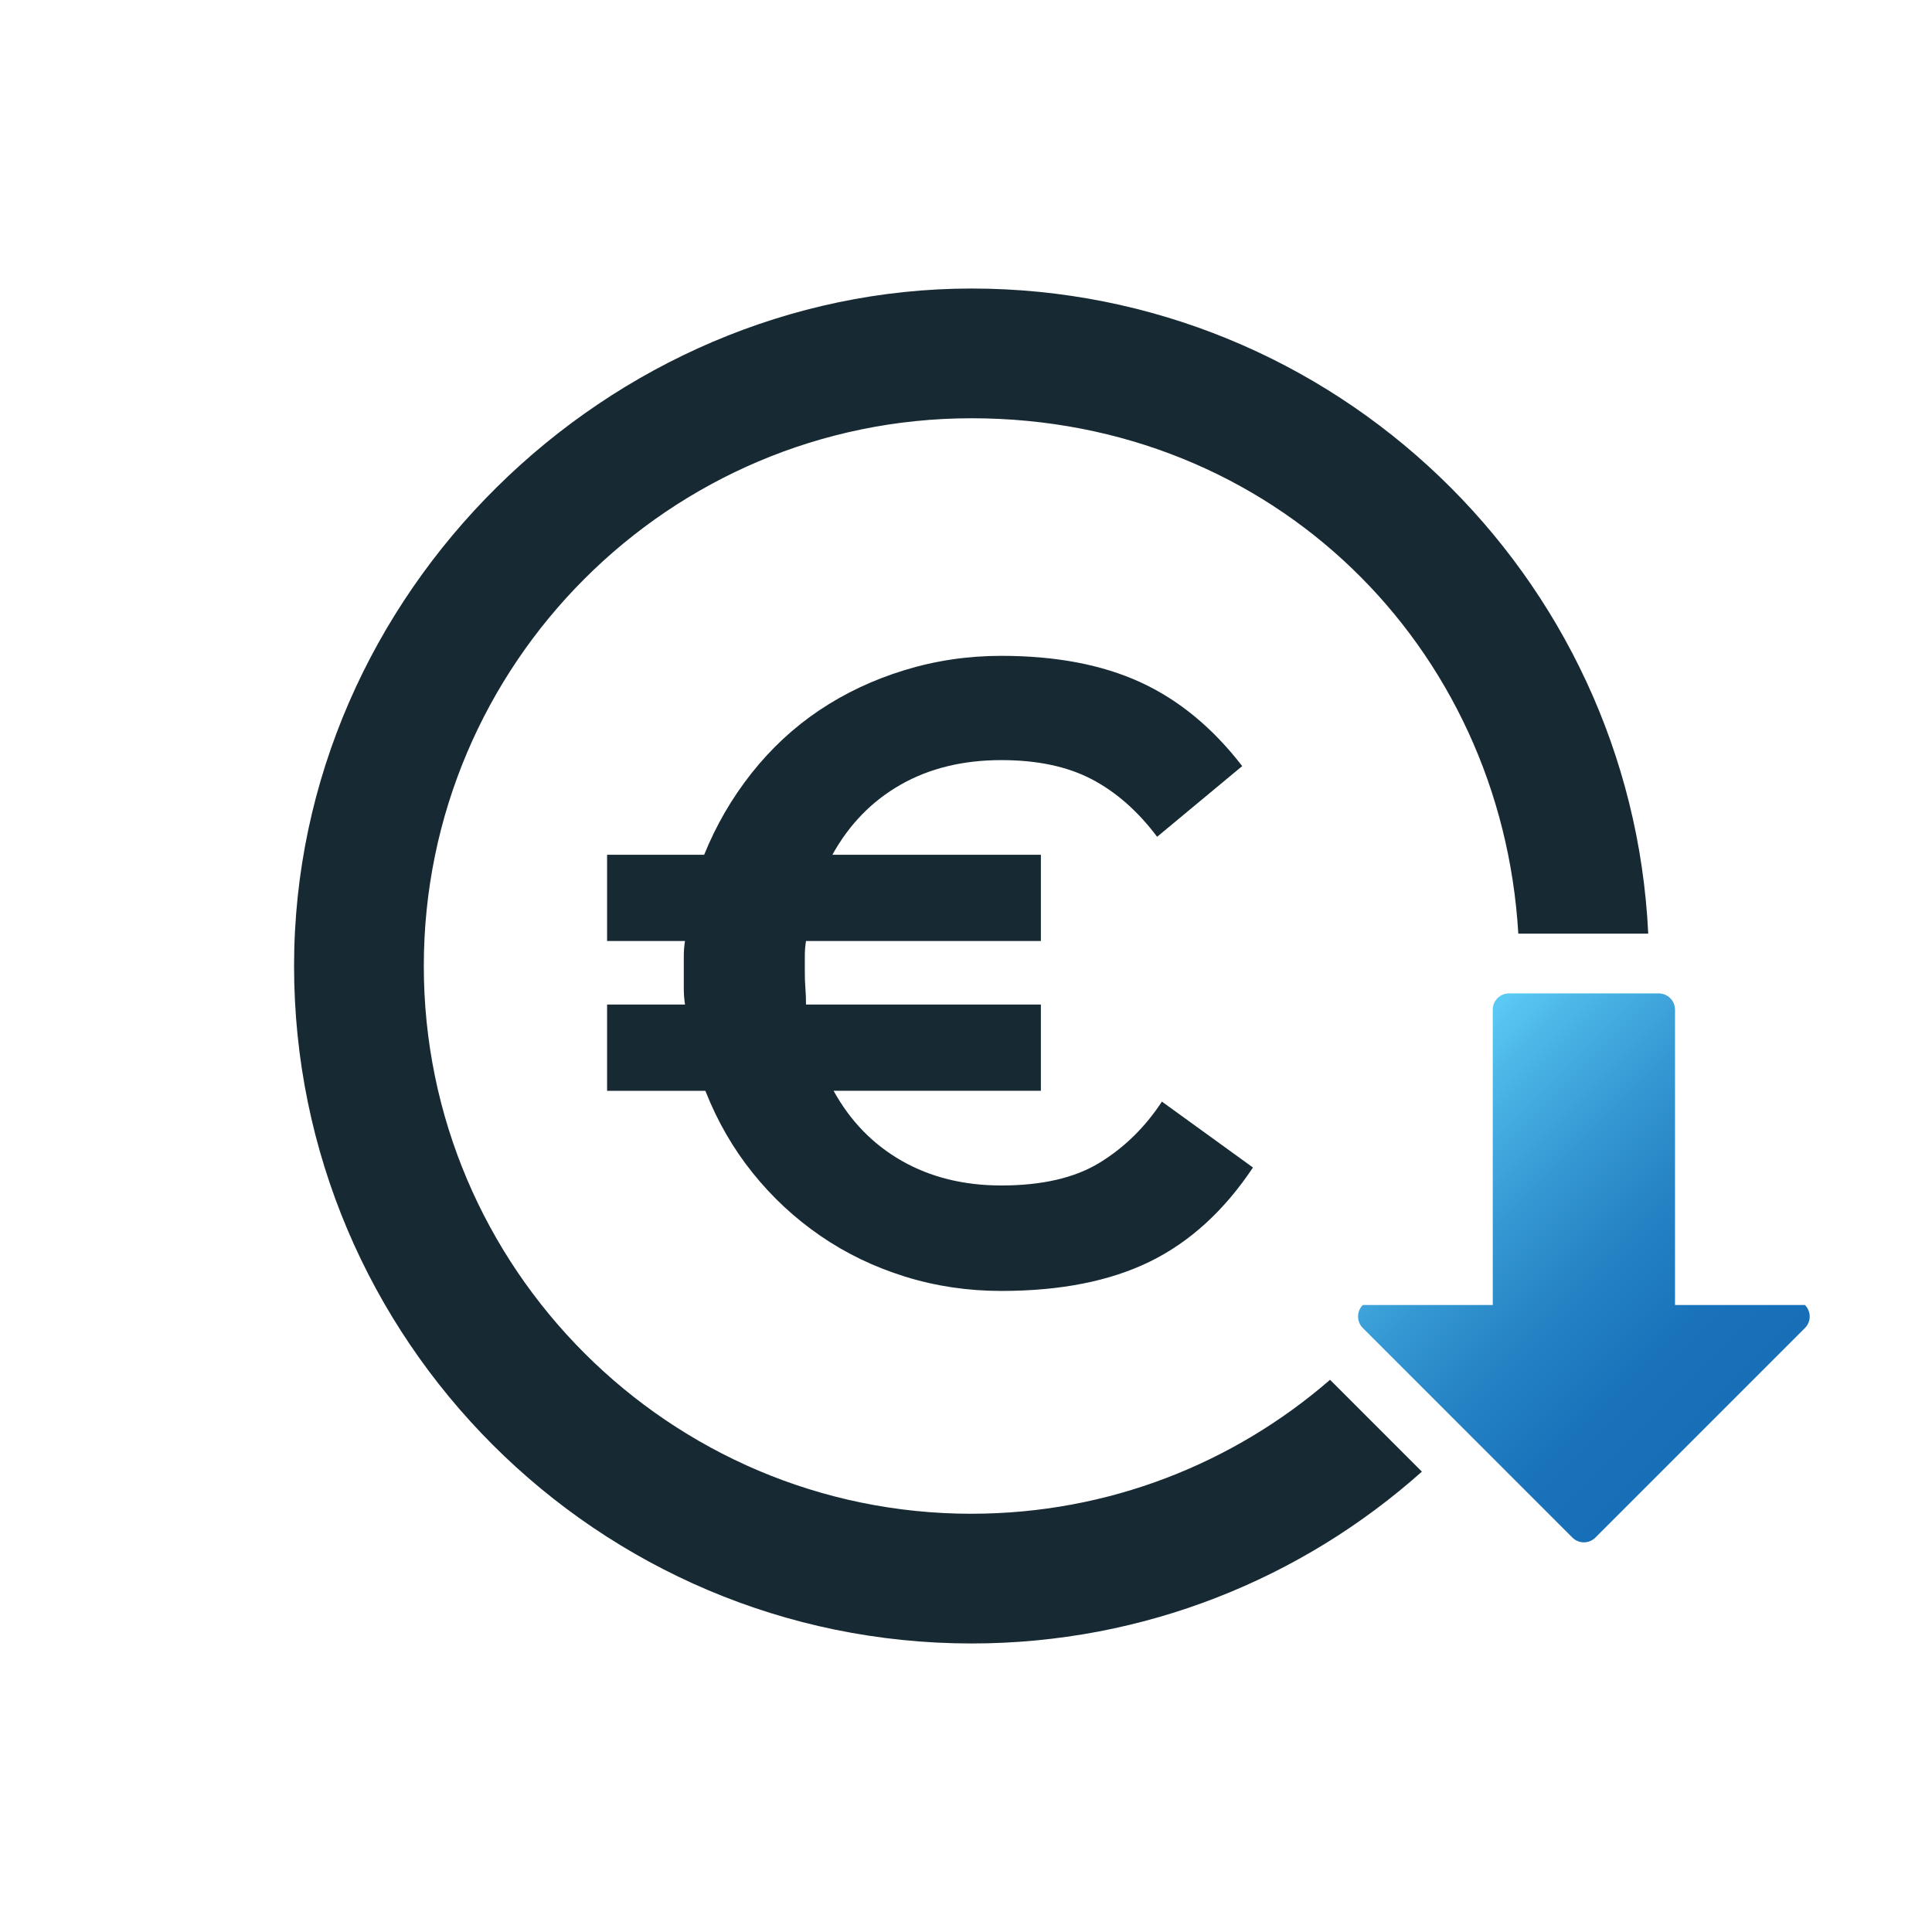
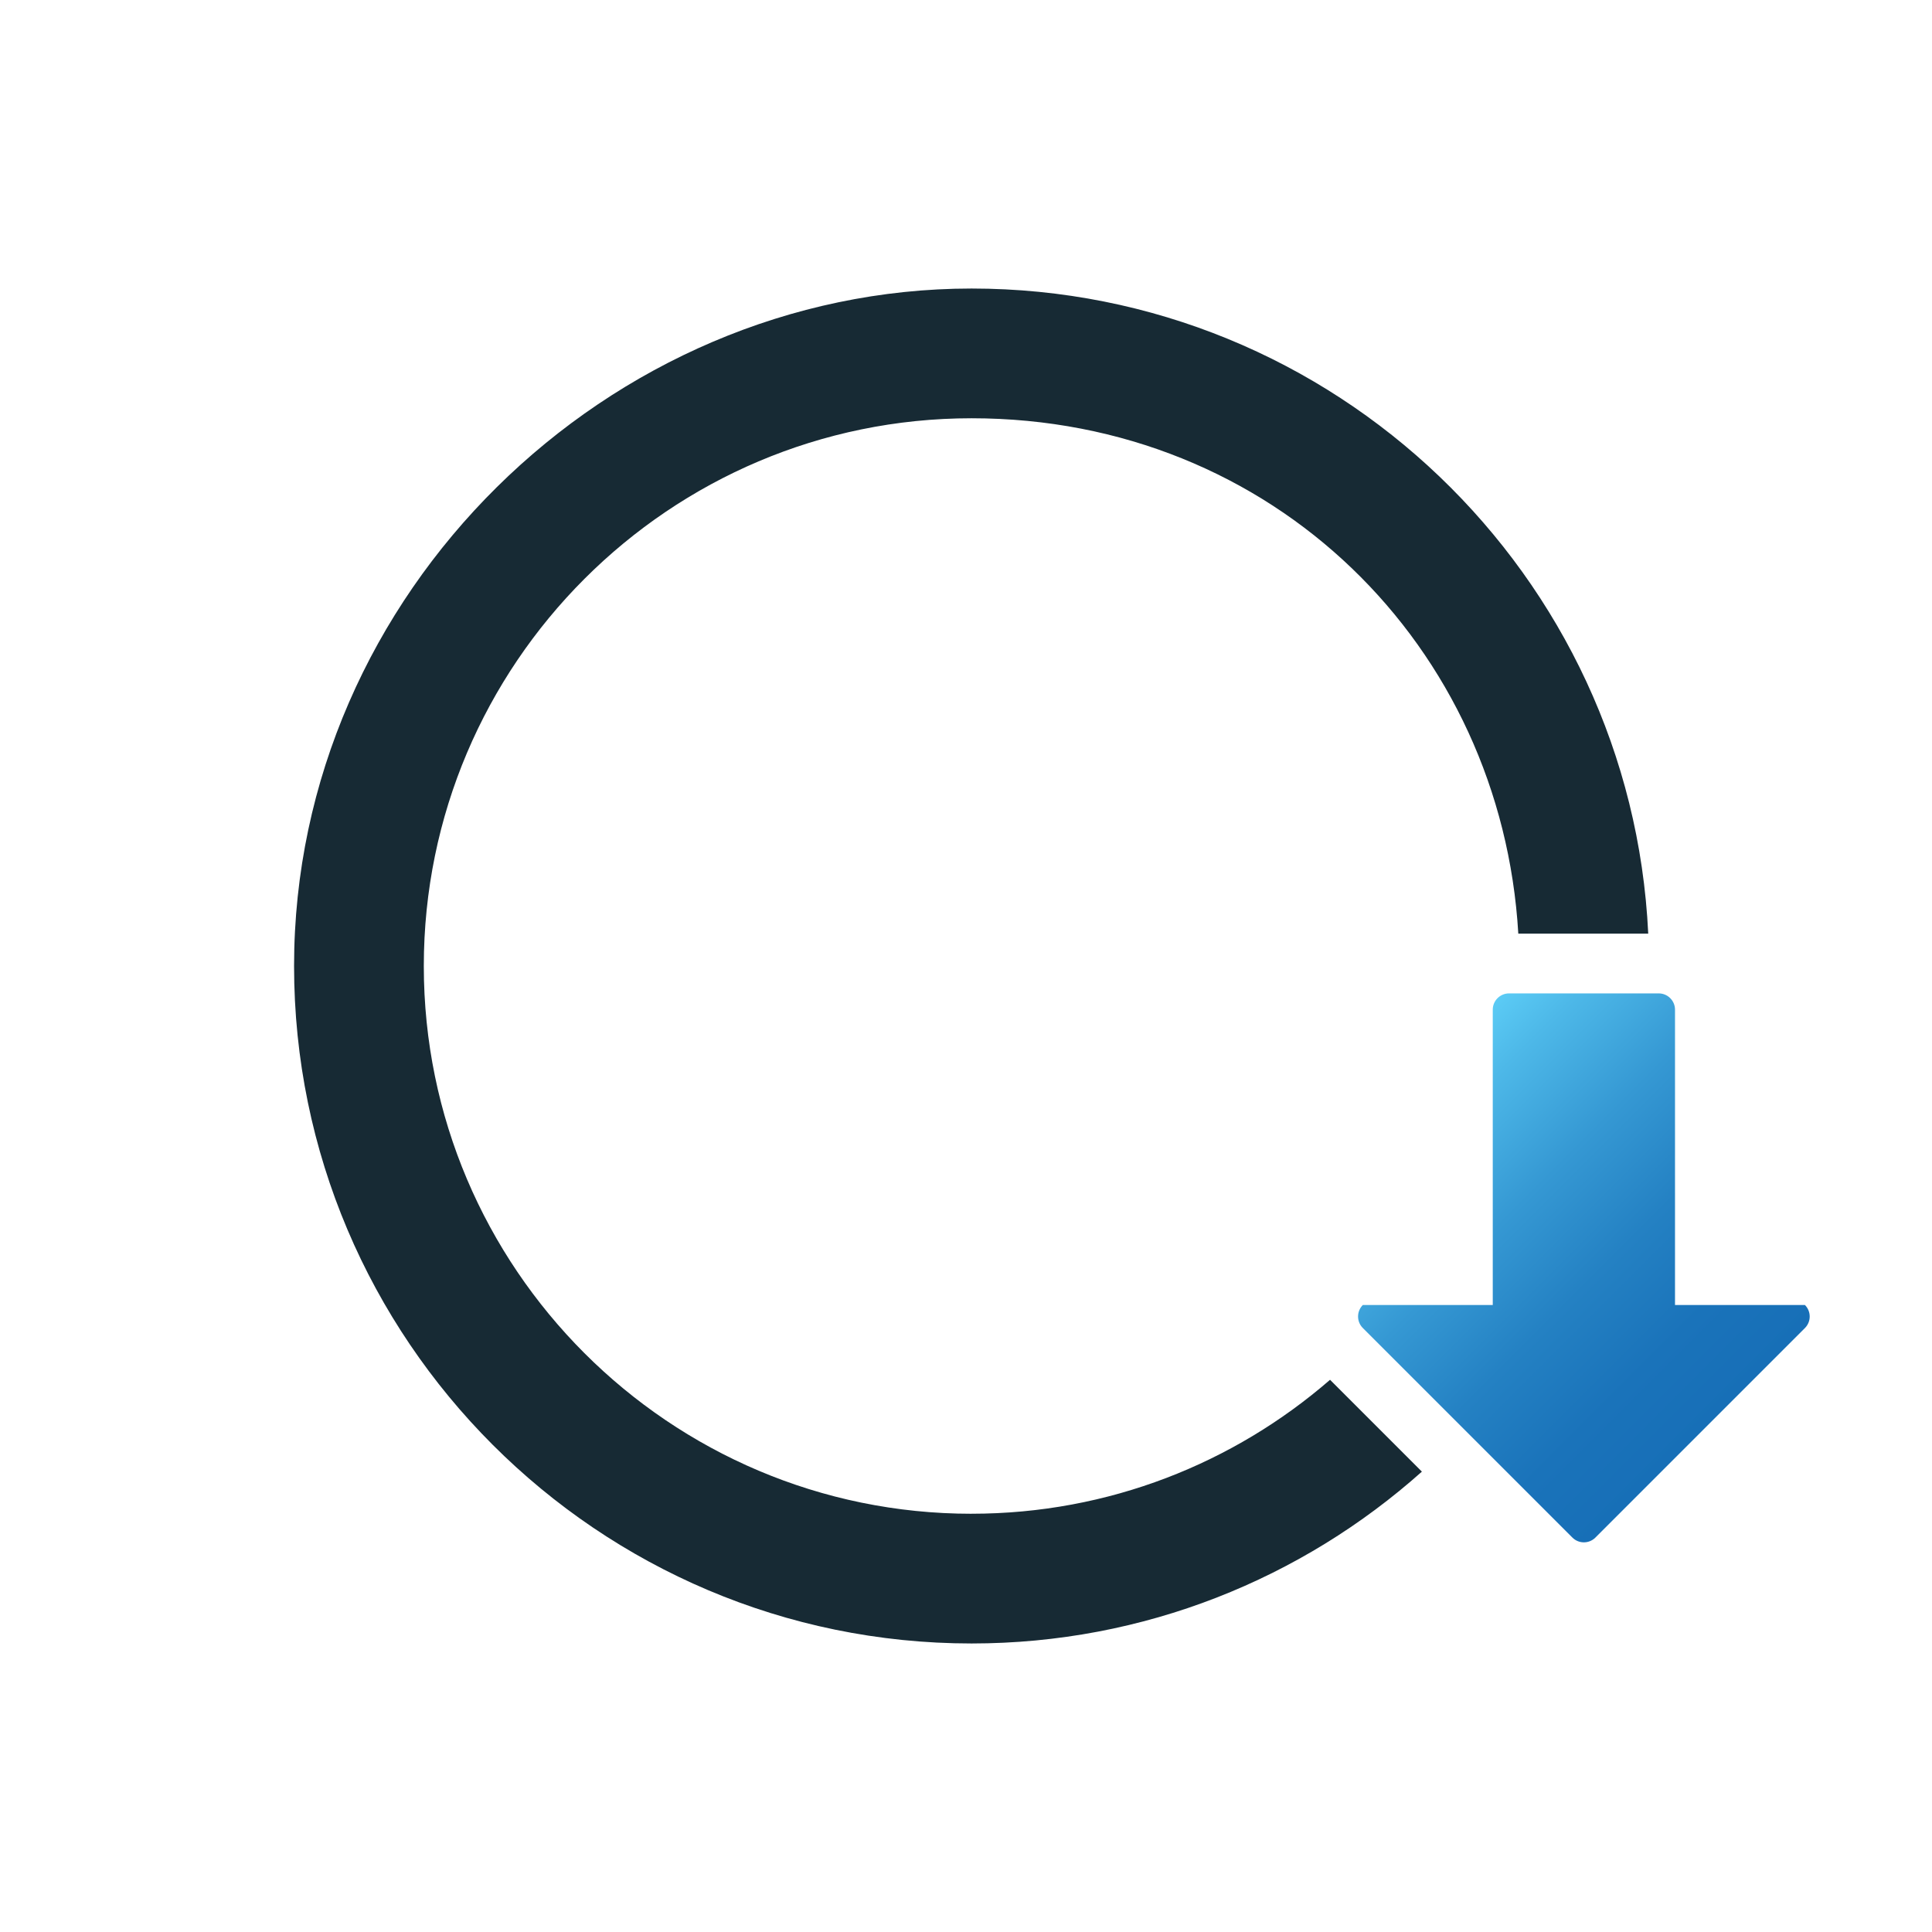
<svg xmlns="http://www.w3.org/2000/svg" id="artwork" viewBox="0 0 1000 1000">
  <defs>
    <style>
      .cls-1 {
        fill: url(#linear-gradient);
      }

      .cls-2 {
        fill: #172a34;
      }
    </style>
    <linearGradient id="linear-gradient" x1="737.35" y1="554.42" x2="902.27" y2="719.34" gradientUnits="userSpaceOnUse">
      <stop offset="0" stop-color="#5bcbf5" />
      <stop offset=".12" stop-color="#4db8e8" />
      <stop offset=".36" stop-color="#3598d3" />
      <stop offset=".59" stop-color="#2481c3" />
      <stop offset=".81" stop-color="#1a73ba" />
      <stop offset="1" stop-color="#176fb7" />
    </linearGradient>
  </defs>
  <g>
    <path class="cls-2" d="m502.87,783.52c-156.33,0-283.51-127.19-283.51-283.51s127.19-283.52,283.51-283.52,274.3,118.19,283,266.75h67.25c-8.78-185.6-162.52-333.9-350.25-333.9S152.21,306.64,152.21,500s157.31,350.66,350.66,350.66c89.41,0,171.1-33.65,233.1-88.94l-47.54-47.54c-49.76,43.17-114.66,69.33-185.56,69.33Z" />
    <path class="cls-1" d="m934.23,675.46h-67.25v-152.85c0-4.65-3.77-8.43-8.43-8.43h-77.47c-4.65,0-8.43,3.77-8.43,8.43v152.85h-67.25c-3.29,3.29-3.29,8.63,0,11.92l5.27,5.27,47.49,47.49,55.7,55.7c1.65,1.65,3.8,2.47,5.96,2.47s4.31-.82,5.96-2.47l108.45-108.45c3.29-3.29,3.29-8.63,0-11.92Z" />
  </g>
-   <path class="cls-2" d="m314.23,487.08v-44.66h50.24c6.2-15.29,14.36-29.36,24.5-42.18,10.13-12.81,21.81-23.67,35.04-32.56,13.23-8.89,27.91-15.82,44.04-20.78,16.13-4.96,32.87-7.44,50.24-7.44,28.11,0,52.1,4.55,71.95,13.65,19.85,9.1,37.42,23.57,52.72,43.42l-44.04,36.59c-9.92-13.23-21.2-23.15-33.8-29.77-12.62-6.61-28.22-9.92-46.83-9.92-19.85,0-37.21,4.24-52.1,12.71-14.89,8.48-26.67,20.58-35.35,36.28h107.92v44.66h-121.57c-.42,2.48-.62,5.17-.62,8.06v8.06c0,2.9.1,5.69.31,8.37.2,2.69.31,5.49.31,8.37h121.57v44.66h-107.3c8.68,15.72,20.47,27.81,35.35,36.28,14.89,8.48,32.04,12.72,51.48,12.72,21.09,0,38.04-3.93,50.86-11.78,12.81-7.85,23.57-18.39,32.25-31.63l47.14,34.11c-14.89,22.33-32.67,38.56-53.34,48.69-20.68,10.13-46.32,15.2-76.91,15.2-17.37,0-34.02-2.48-49.93-7.44-15.92-4.96-30.5-11.99-43.73-21.09-13.24-9.09-24.92-19.94-35.04-32.56-10.14-12.61-18.3-26.77-24.5-42.49h-50.86v-44.66h40.32c-.42-2.89-.62-5.58-.62-8.06v-16.75c0-2.89.2-5.58.62-8.06h-40.32Z" />
</svg>